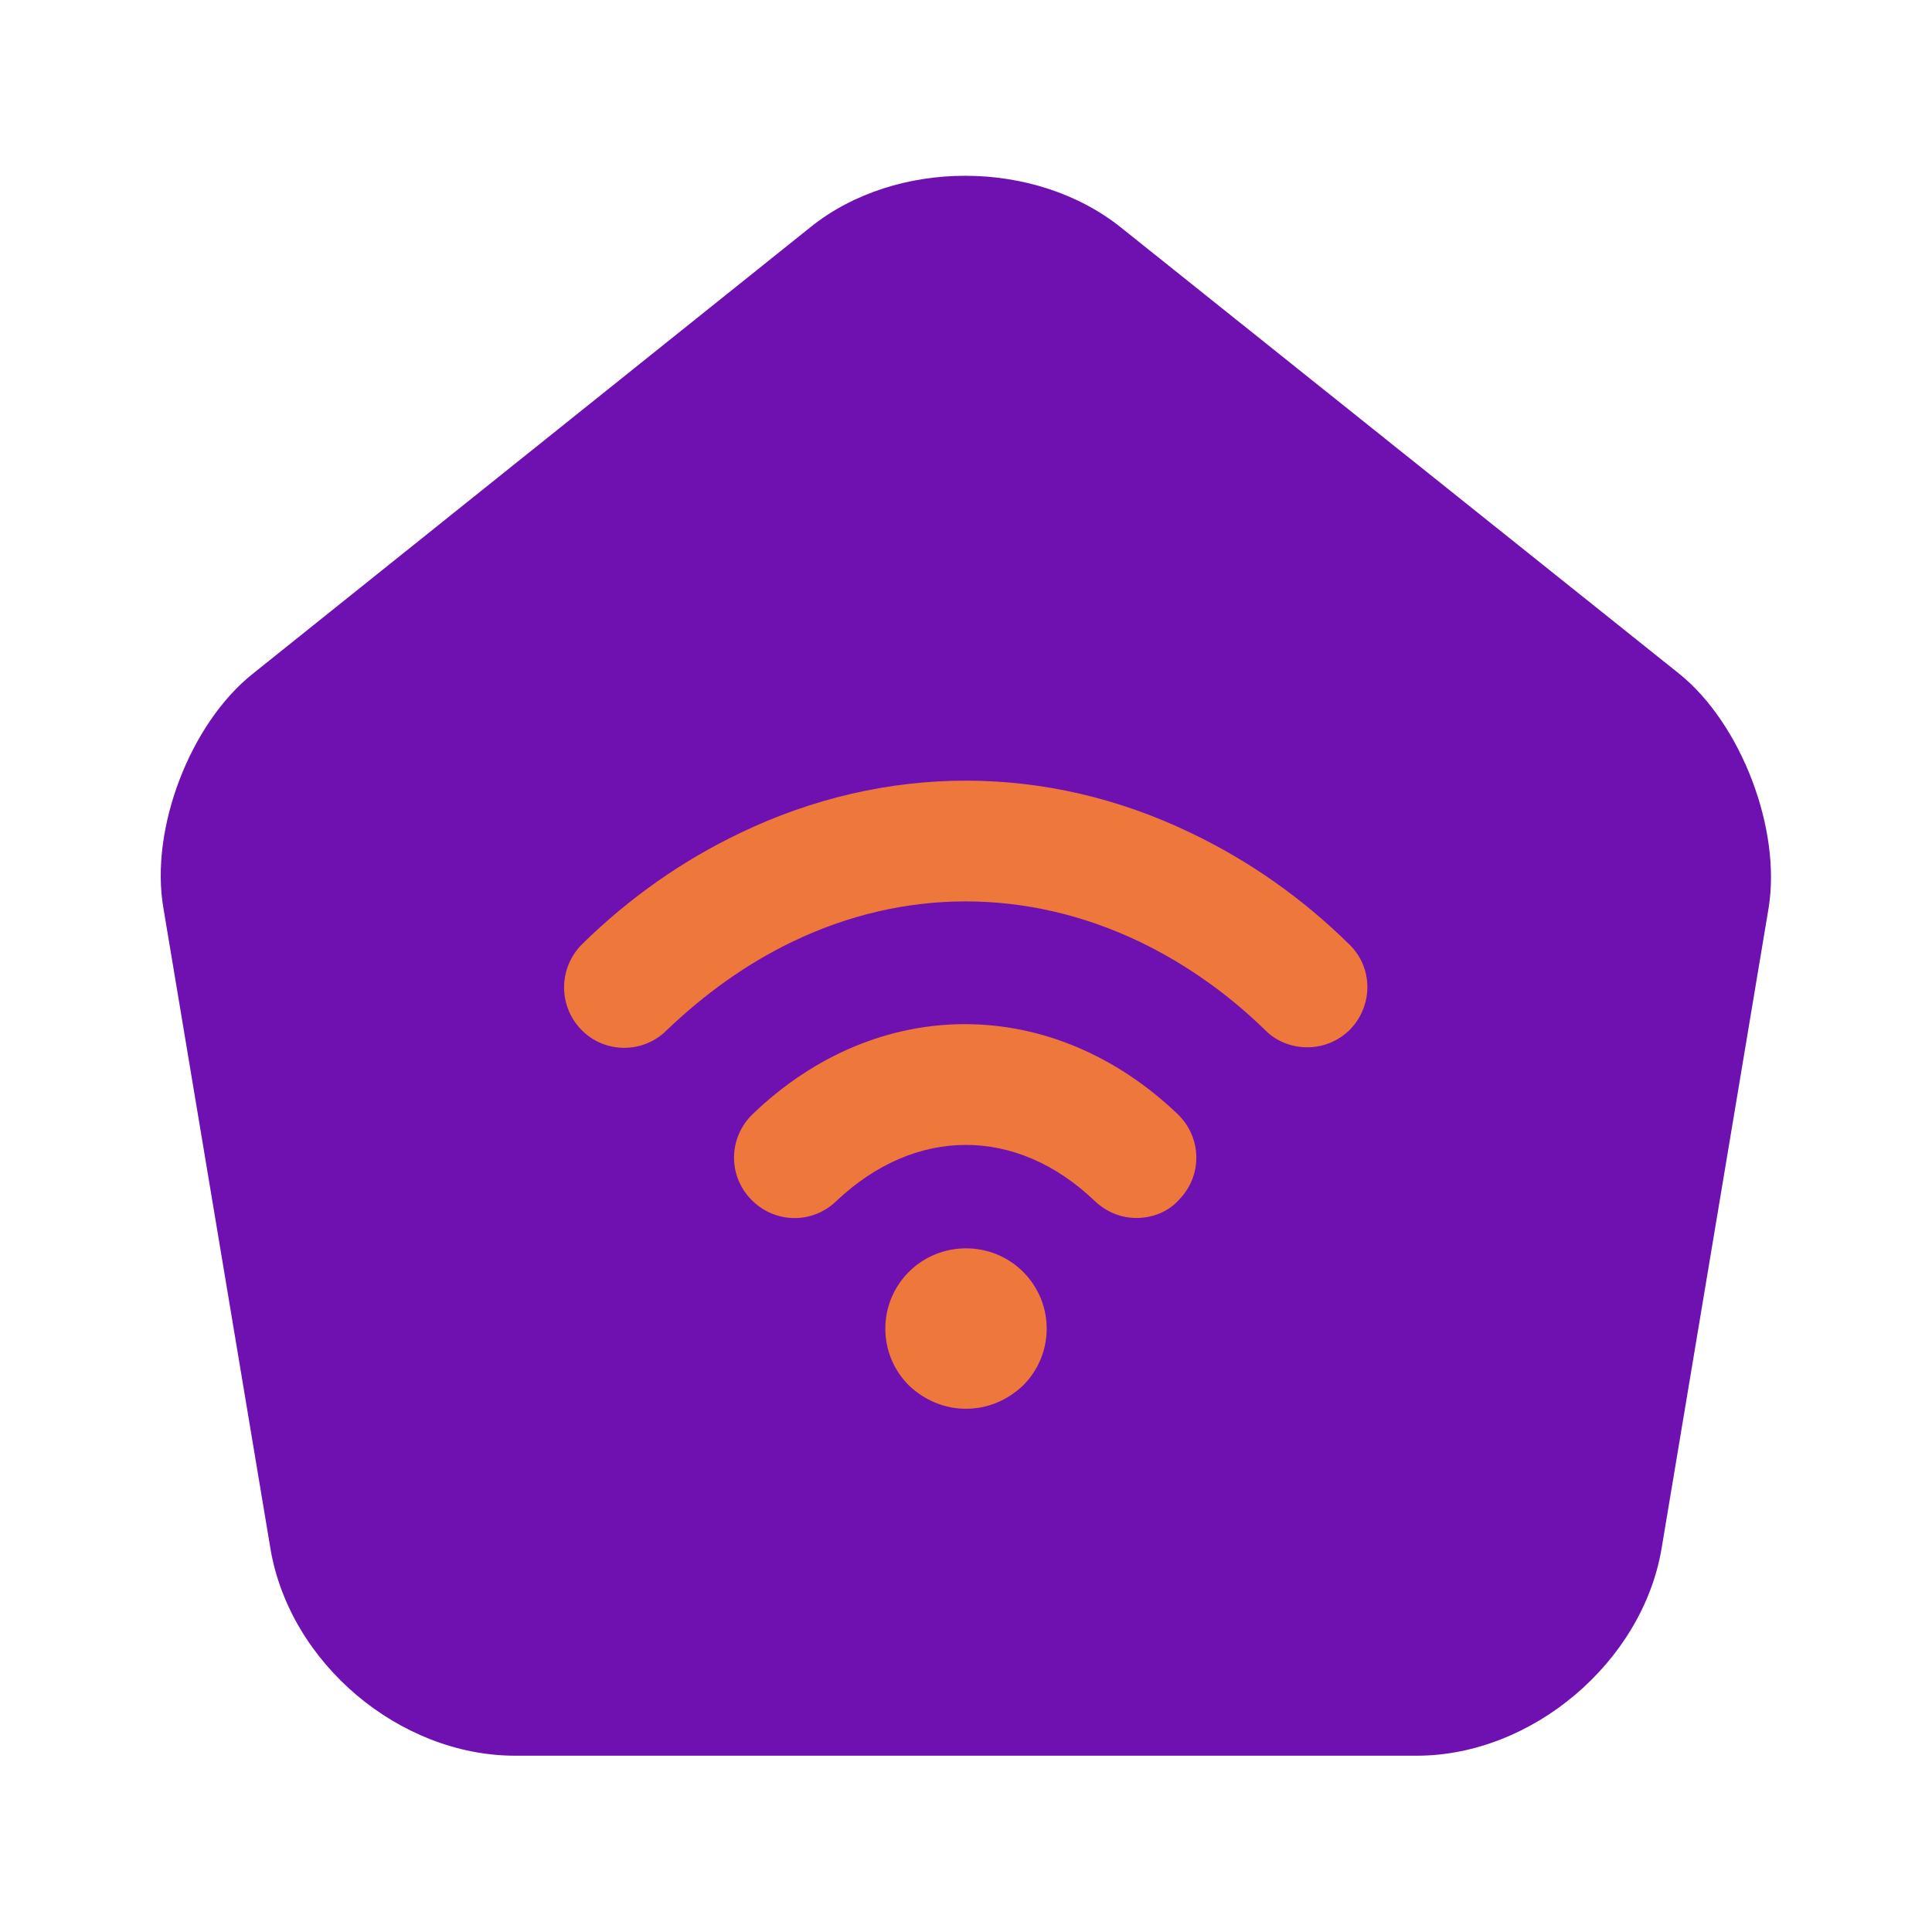
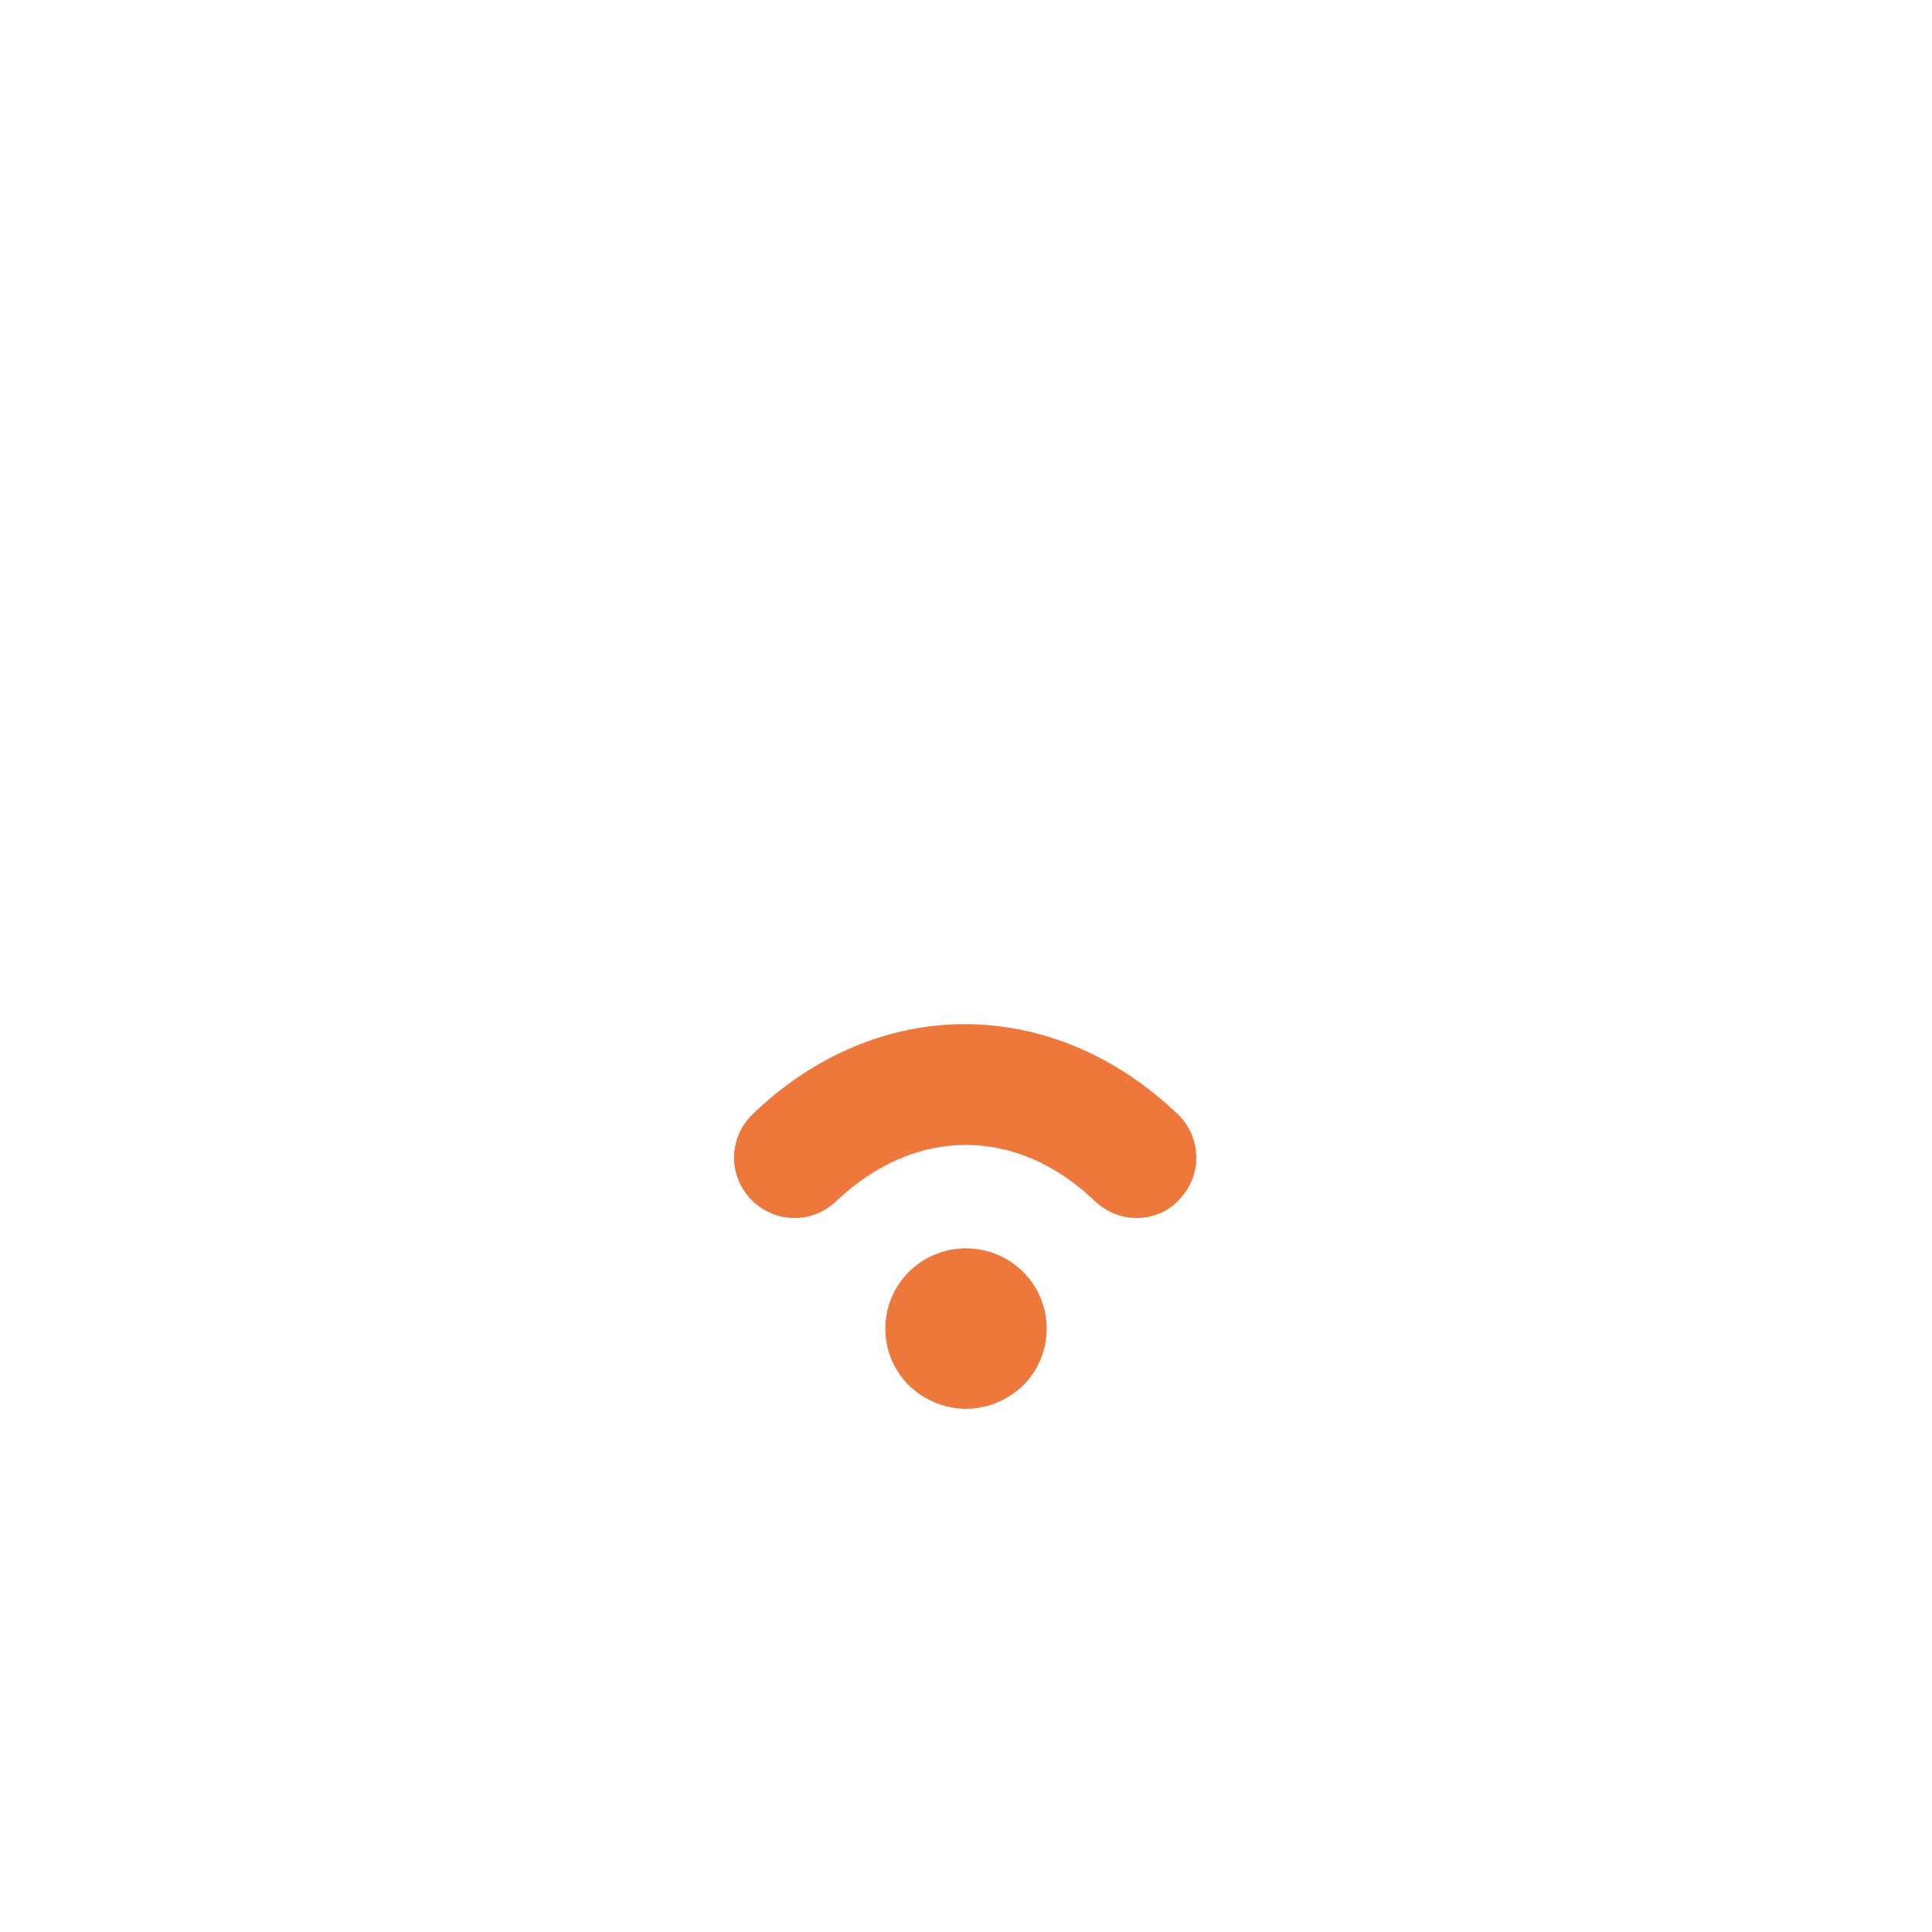
<svg xmlns="http://www.w3.org/2000/svg" width="40" height="40" viewBox="0 0 40 40" fill="none">
-   <path d="M16.784 4.7L5.233 13.95C3.933 14.983 3.1 17.167 3.383 18.8L5.6 32.067C6 34.433 8.267 36.35 10.667 36.35H29.334C31.717 36.35 34 34.417 34.4 32.067L36.617 18.8C36.883 17.167 36.05 14.983 34.767 13.95L23.217 4.717C21.433 3.283 18.55 3.283 16.784 4.7Z" fill="#6E11B0" />
  <path d="M23.533 25.217C23.216 25.217 22.916 25.1 22.666 24.866C21.05 23.317 18.95 23.317 17.316 24.866C16.816 25.35 16.033 25.333 15.55 24.833C15.066 24.333 15.083 23.55 15.583 23.067C18.166 20.583 21.783 20.583 24.383 23.067C24.883 23.55 24.9 24.333 24.416 24.833C24.2 25.083 23.866 25.217 23.533 25.217Z" fill="#EE783C" />
-   <path d="M27.066 21.683C26.75 21.683 26.433 21.567 26.2 21.333C25.416 20.567 24.533 19.95 23.6 19.5C21.266 18.383 18.716 18.383 16.4 19.5C15.466 19.95 14.6 20.567 13.8 21.333C13.316 21.817 12.516 21.817 12.033 21.317C11.55 20.817 11.566 20.033 12.05 19.55C13.033 18.583 14.133 17.817 15.316 17.25C18.333 15.8 21.666 15.8 24.666 17.25C25.85 17.817 26.95 18.583 27.933 19.55C28.433 20.033 28.433 20.817 27.95 21.317C27.716 21.55 27.4 21.683 27.066 21.683Z" fill="#EE783C" />
  <path d="M20 29.167C19.567 29.167 19.15 29 18.817 28.683C18.167 28.033 18.167 26.983 18.817 26.333C19.467 25.683 20.533 25.683 21.183 26.333C21.833 26.983 21.833 28.033 21.183 28.683C20.85 29 20.433 29.167 20 29.167Z" fill="#EE783C" />
</svg>